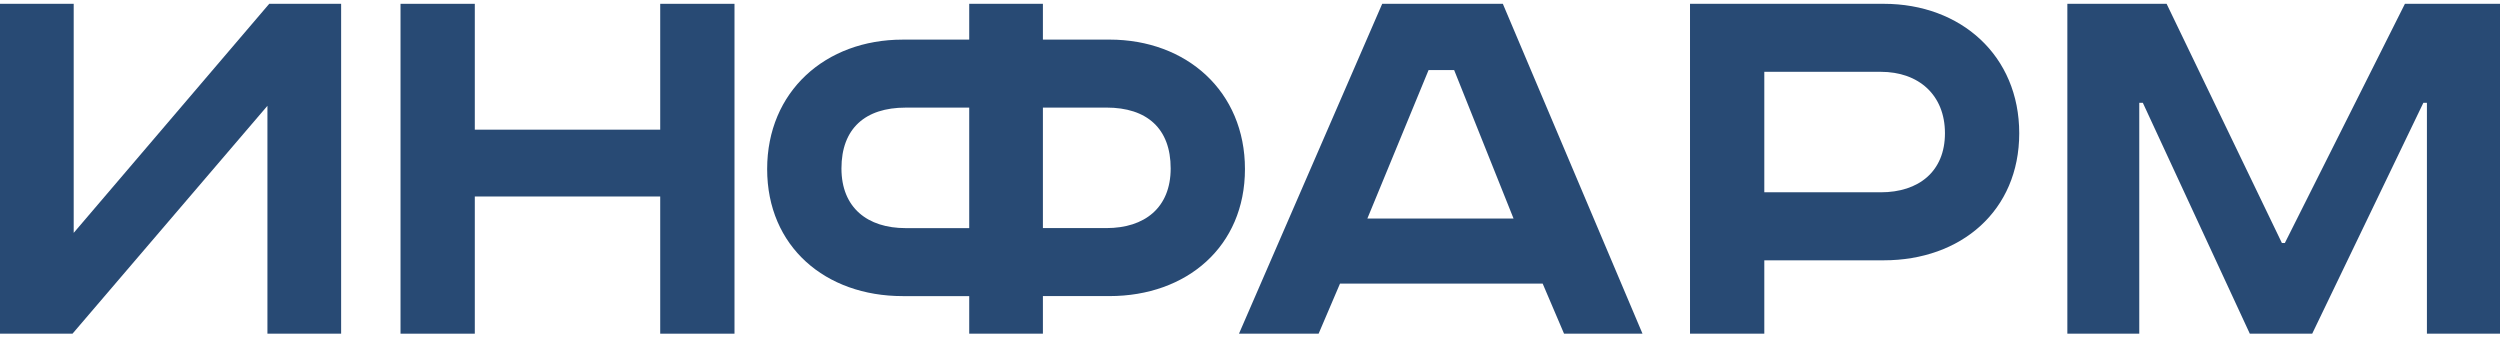
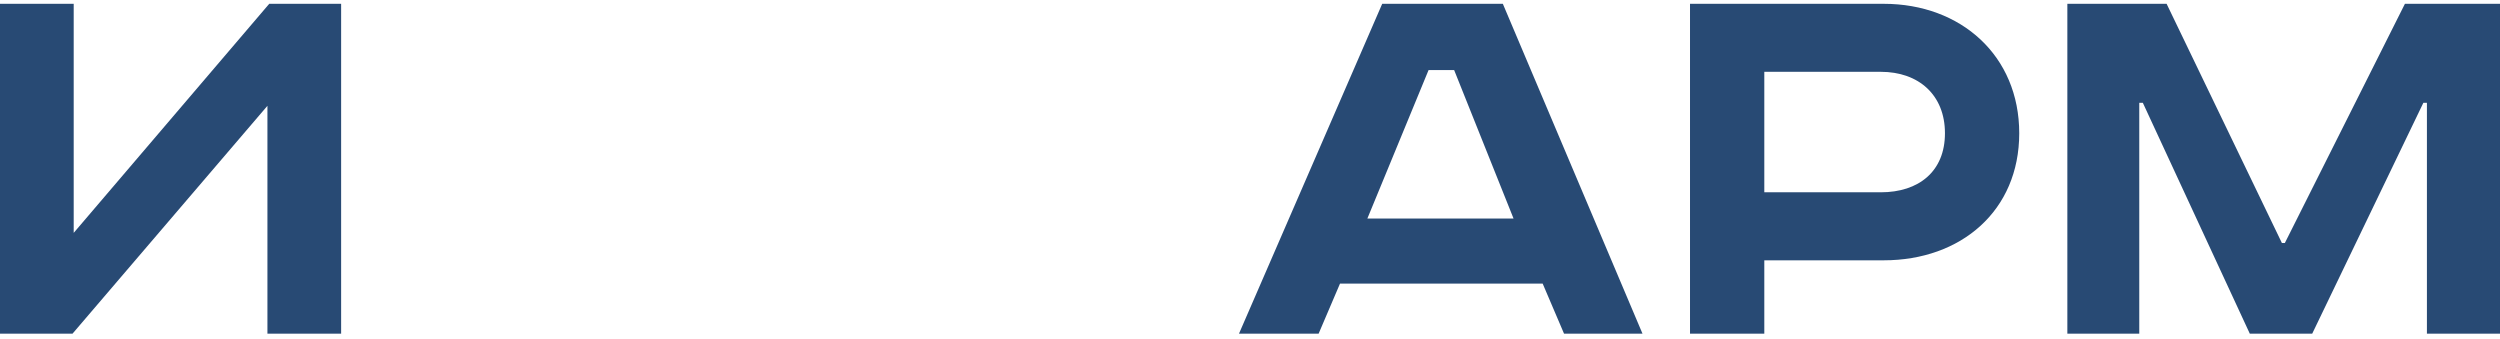
<svg xmlns="http://www.w3.org/2000/svg" width="288" height="39" viewBox="0 0 288 39" fill="none">
  <path d="M8.49 0.439V26.826L31.014 0.439H39.298V38.44H30.808V12.189L8.353 38.44H0V0.439H8.49Z" fill="#284A74" />
-   <path d="M54.697 0.439V14.938H76.057V0.439H84.614V38.44H76.057V22.636H54.697V38.44H46.14V0.439H54.697Z" fill="#284A74" />
-   <path d="M111.654 0.439H120.143V4.562H127.811C136.711 4.562 143.419 10.541 143.419 19.474C143.419 28.406 136.711 34.109 127.811 34.109H120.143V38.44H111.654V34.111H103.986C95.086 34.111 88.376 28.409 88.376 19.477C88.376 10.544 95.085 4.565 103.986 4.565H111.654V0.439ZM104.328 12.397C99.673 12.397 96.935 14.802 96.935 19.405C96.935 23.943 99.947 26.279 104.328 26.279H111.654V12.397H104.328ZM120.143 26.275H127.469C131.849 26.275 134.862 23.94 134.862 19.404C134.862 14.799 132.124 12.394 127.469 12.394H120.143V26.275Z" fill="#284A74" />
  <path d="M173.127 0.439L189.216 38.44H180.178L177.714 32.668H154.37L151.904 38.44H142.731L159.23 0.439H173.127ZM157.519 25.178H174.362L167.516 8.068H164.573L157.519 25.178Z" fill="#284A74" />
  <path d="M217.008 0.439C225.908 0.439 232.616 6.419 232.616 15.351C232.616 24.284 225.908 29.988 217.008 29.988H203.248V38.44H194.689V0.439H217.008ZM203.248 22.152H216.665C221.047 22.152 224.059 19.747 224.059 15.35C224.059 10.952 221.047 8.273 216.665 8.273H203.248V22.152Z" fill="#284A74" />
  <path d="M249.593 0.439L262.874 27.993H263.216L277.047 0.439H288V38.44H279.581V11.845H279.17L266.366 38.44H259.178L246.855 11.845H246.444V38.44H238.159V0.439H249.593Z" fill="#284A74" />
</svg>